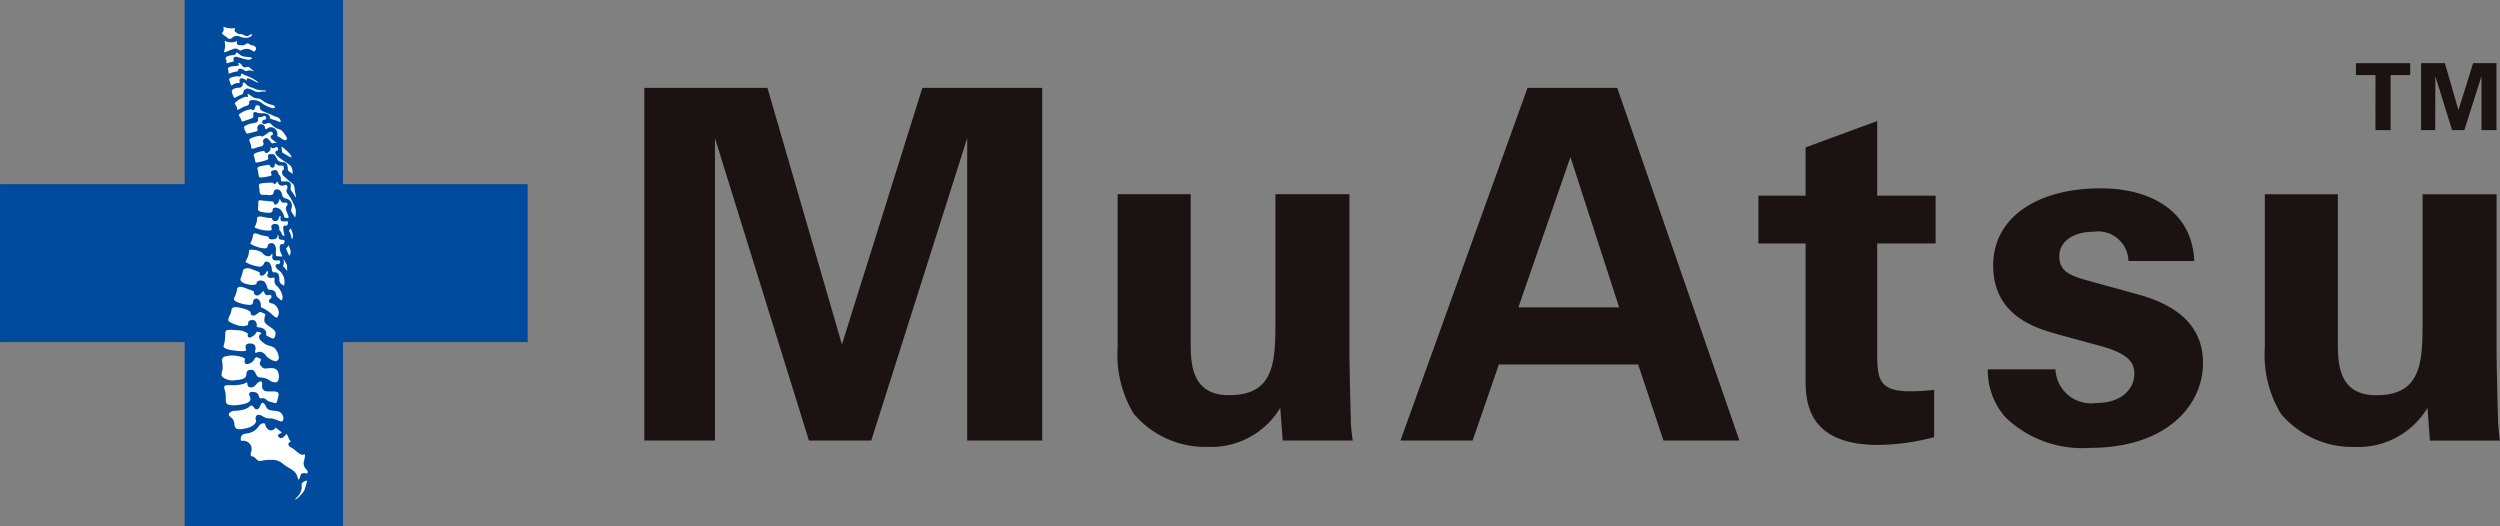
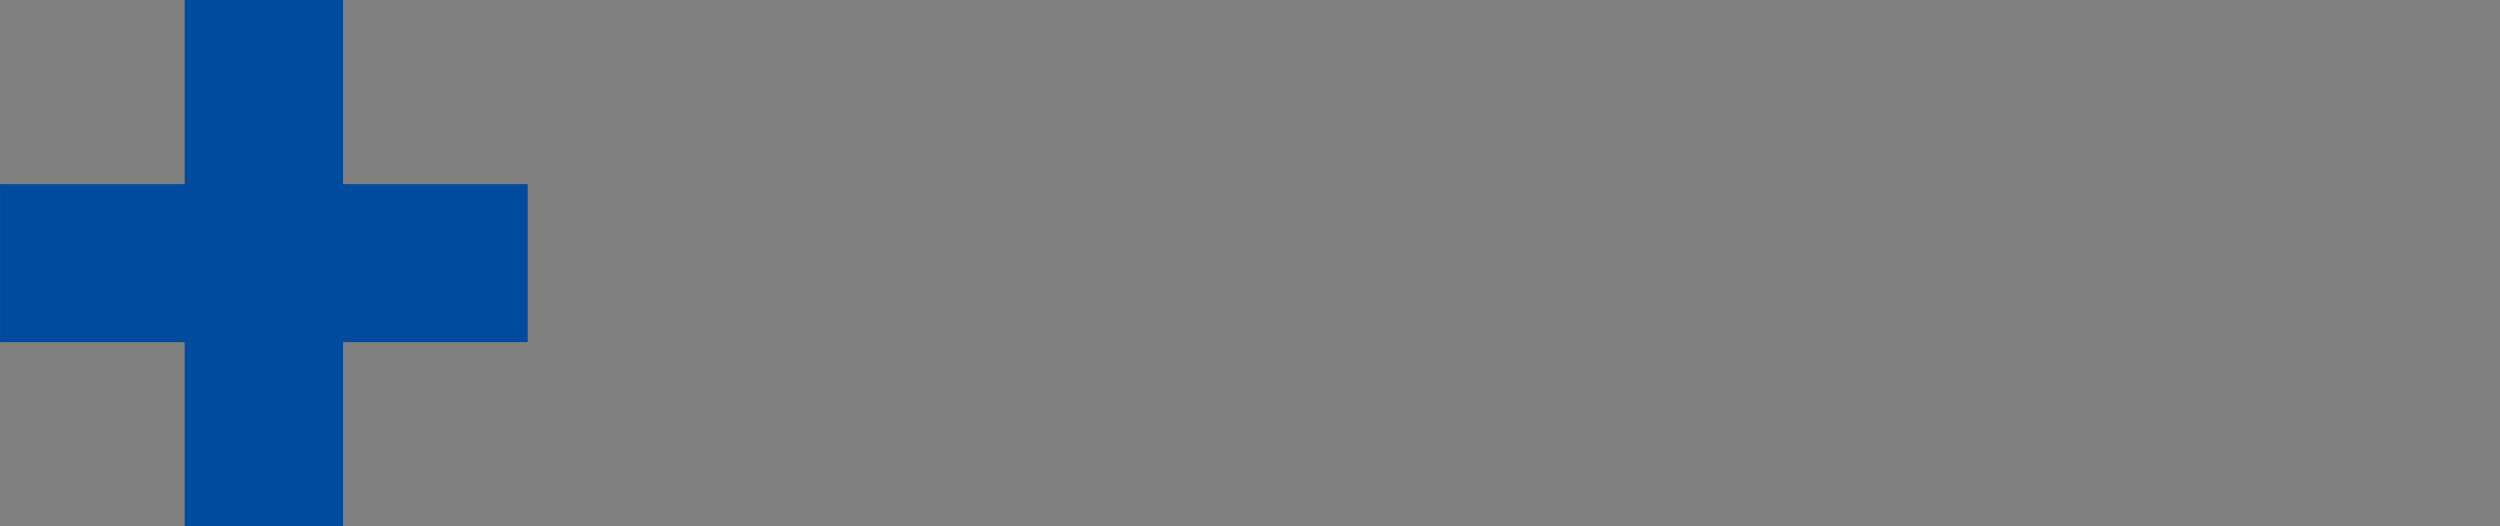
<svg xmlns="http://www.w3.org/2000/svg" width="117.796" height="24.796" viewBox="0 0 117.796 24.796">
  <rect x="0" y="0" width="117.796" height="24.796" fill="#808080" stroke="none" />
  <g id="muatsu_logo" transform="translate(-42.096 -25)">
-     <path id="パス_1" data-name="パス 1" d="M1439.354,1068.642H1445v16.618h-3.534v-14.25l-4.52,14.25h-2.937l-4.428-14.25v14.25h-3.327v-16.618h5.8l3.51,12.09Zm20.122,12.664v-7.654h-3.487v5.861c0,1.977,0,3.609-2.18,3.609-1.813,0-1.813-1.54-1.813-2.551v-6.919h-3.442v7.217a5.354,5.354,0,0,0,.757,3.126,4.409,4.409,0,0,0,3.488,1.563,3.8,3.8,0,0,0,3.418-1.839l.115,1.54h3.3c-.046-.321-.069-.529-.092-.851C1459.545,1084.11,1459.522,1083.812,1459.476,1081.306Zm12.617-12.664,5.759,16.618h-3.579l-1.193-3.585h-6.562l-1.238,3.585h-3.4l5.988-16.618Zm.092,10.343-2.295-7.079-2.454,7.079Zm12.158-8.78-3.373,1.241v2.275h-2.225v2.252h2.225v6.367c0,.965,0,3.126,3.418,3.126a10.51,10.51,0,0,0,2.639-.368v-2.229a8.555,8.555,0,0,1-1.147.069c-1.514,0-1.514-.667-1.537-1.724v-5.24h2.753v-2.252h-2.753Zm12.253,8.159-2.088-.575c-1.01-.276-1.583-.437-1.583-1.218,0-.713.689-1.149,1.606-1.149a1.432,1.432,0,0,1,1.652,1.379h3.1c-.092-2.322-2.019-3.425-4.405-3.425-3.005,0-5.07,1.379-5.07,3.632,0,2.368,2,2.942,2.936,3.218l2.111.575c1.331.367,1.606.781,1.606,1.31,0,.69-.573,1.379-1.79,1.379a1.679,1.679,0,0,1-1.928-1.586h-3.189a3.322,3.322,0,0,0,.849,2.276,5.222,5.222,0,0,0,3.969,1.425c3.6,0,5.323-2,5.323-4C1499.693,1080.019,1498.707,1078.939,1496.6,1078.364Zm17,6.045c0-.3-.023-.6-.068-3.1v-7.654h-3.487v5.861c0,1.977,0,3.609-2.179,3.609-1.813,0-1.813-1.54-1.813-2.551v-6.919h-3.441v7.217a5.353,5.353,0,0,0,.757,3.126,4.409,4.409,0,0,0,3.488,1.563,3.8,3.8,0,0,0,3.418-1.839l.115,1.54h3.3C1513.644,1084.938,1513.621,1084.731,1513.6,1084.409Zm-5.776-13.774h.715v-2.595h.923v-.561H1506.9v.561h.923Zm2.822-2.543.785,2.526,0,.016h.582l.808-2.545v2.545h.706v-3.156h-1.1l-.691,2.208-.637-2.192,0-.016h-1.126v3.156h.668Z" transform="translate(-1353.797 -1039.502)" fill="#1a1311" />
    <g id="グループ_7" data-name="グループ 7" transform="translate(50 26.664)">
      <path id="パス_2" data-name="パス 2" d="M1394.313,1070.644h-8.7v-8.677h-7.462v8.677h-8.7v7.442h8.7v8.677h7.462v-8.677h8.7Z" transform="translate(-1377.354 -1063.631)" fill="#004b9e" fill-rule="evenodd" />
      <g id="グループ_6" data-name="グループ 6" transform="translate(9.037 1.093)">
        <g id="グループ_5" data-name="グループ 5">
          <g id="グループ_4" data-name="グループ 4">
            <g id="グループ_3" data-name="グループ 3">
              <g id="グループ_2" data-name="グループ 2">
                <g id="グループ_1" data-name="グループ 1">
-                   <path id="パス_3" data-name="パス 3" d="M1392.273,1072.233c.007.035.013.067.018.1,0,.008,0,.015,0,.021a.2.2,0,0,1-.038-.046c-.031-.049-.053-.084-.07-.11a1.124,1.124,0,0,0-.093-.134.189.189,0,0,1-.053-.175c0-.012,0-.025,0-.038a.245.245,0,0,0-.034-.2.215.215,0,0,0-.167-.06h-.033c-.055,0-.1,0-.129,0-.069,0-.07,0-.077-.009a.266.266,0,0,1-.025-.122.5.5,0,0,0,0-.052.244.244,0,0,0-.062-.106.349.349,0,0,1-.071-.118.14.14,0,0,0-.193-.121h0c-.133.025-.143.087-.137.123a.258.258,0,0,0,.013.042c.009.025.019.054.011.07s-.02.025-.073.038c-.466.111-.514.047-.515.046a1.573,1.573,0,0,1-.032-.176,1.329,1.329,0,0,0-.037-.191.078.078,0,0,1,0-.07c.018-.028.072-.067.226-.09l.133-.022c.109-.019.2-.035.211-.01a.154.154,0,0,0,.137.12c.019,0,.085-.011.1-.107.013-.078.026-.092.029-.088a.181.181,0,0,1,.066.039.208.208,0,0,0,.163.062.211.211,0,0,1,.146.012.042.042,0,0,1,.018.028.37.37,0,0,1,.006.149h0c-.035.013-.114.059-.068.2a.239.239,0,0,0,.1.131c.031.027.076.064.143.128a1.979,1.979,0,0,0,.152.128c.106.082.165.128.175.245A3.025,3.025,0,0,0,1392.273,1072.233Zm-1.936,7.072a.28.28,0,0,0-.222-.078.2.2,0,0,0-.174.059.266.266,0,0,0-.01.23c.007.026,0,.034,0,.038-.027.028-.143.066-.629-.008h0c-.262-.027-.391-.1-.423-.159a.062.062,0,0,1,0-.061,1.572,1.572,0,0,0,.071-.478c0-.064.007-.123.012-.171.012-.123.265-.1.531-.075l.045,0a.776.776,0,0,1,.48.161c0,.006.007.012.005.016-.028.09,0,.132.024.148a.108.108,0,0,0,.124,0l.036-.02a.434.434,0,0,0,.183-.157c.012-.019.022-.035.029-.048l.016-.027a.57.57,0,0,1,.126.019c.068.015.09.037.092.048s-.014.037-.035.049c-.091.055-.076.111-.058.184s.078.14.246.26a.784.784,0,0,0,.23.1.719.719,0,0,1,.235.1.732.732,0,0,1,.205.442.156.156,0,0,1-.024.113c-.077.077-.095.095-.268.033a1.062,1.062,0,0,1-.277-.18c-.012-.013-.025-.03-.039-.047a.37.37,0,0,0-.277-.18.305.305,0,0,0-.109.021c-.1.038-.119.026-.119.025s-.006-.057.009-.138A.275.275,0,0,0,1390.337,1079.3Zm-.143-1.418c.027.021.089.045.2-.018.037-.021.07-.045.1-.067.076-.056.109-.075.149-.054.023.012.049.024.076.036.055.025.138.062.127.089a.6.6,0,0,0-.047.19l-.005.046c-.017.137.111.226.236.312l.059.042c.124.086.251.176.233.326-.013.1-.043.171-.084.193a.114.114,0,0,1-.1-.011l-.1-.046c-.06-.028-.162-.074-.158-.1.032-.194-.068-.313-.3-.353l-.057-.009c-.083-.011-.085-.011-.085-.1a.245.245,0,0,0-.075-.2.189.189,0,0,0-.125-.042.346.346,0,0,0-.06.006h-.007c-.094.01-.141.072-.141.182a.072.072,0,0,1-.029.057.63.63,0,0,1-.444.008c-.255-.075-.477-.17-.462-.269a.814.814,0,0,1,.07-.2.855.855,0,0,0,.083-.256.127.127,0,0,1,.052-.1c.07-.05.22-.045.444.013.432.111.411.215.41.22A.1.1,0,0,0,1390.194,1077.887Zm-1.082-11.4,0-.026-.007-.058a.971.971,0,0,0-.025-.128c-.013-.044.08-.083.151-.1a1.454,1.454,0,0,1,.2-.019c.1-.013.139-.009.158-.052a.059.059,0,0,0-.01-.064l-.013-.017c0-.007,0-.014,0-.014a.3.3,0,0,1,.061,0,.434.434,0,0,1,.083.07.3.3,0,0,1,.052.066c.034.064.066.076.163.062.028,0,.045-.008.065-.012.067-.013.072,0,.152.068a1.2,1.2,0,0,0,.1.079.263.263,0,0,1,.055.044c.008.014,0,.028,0,.021s0,0-.011-.006a.443.443,0,0,0-.235-.038.272.272,0,0,0-.04.008l-.039.014a.094.094,0,0,1-.07,0l-.06-.034c-.083-.048-.161-.094-.239-.058-.058.026-.042.072-.051.1a.347.347,0,0,1-.091.023,1.492,1.492,0,0,0-.3.087C1389.139,1066.518,1389.114,1066.507,1389.112,1066.486Zm1.028-.647a.328.328,0,0,1-.185.005,3.165,3.165,0,0,1-.345-.095c-.1-.031-.275-.081-.267.079,0,.054.036.1-.025.116l-.064.017-.134.036a.328.328,0,0,1-.087.023c-.046,0-.014-.074-.018-.113s-.047-.086-.044-.124c.01-.111.255-.134.331-.143s.133-.014.152-.084c.011-.043.011-.044.056-.026a.531.531,0,0,1,.143.1.546.546,0,0,0,.234.082c.039.008.34.027.334.072C1390.218,1065.8,1390.157,1065.833,1390.14,1065.839Zm1.331,12c-.032.128-.07.157-.091.164s-.072-.012-.126-.059l-.068-.061a2.182,2.182,0,0,0-.339-.26.73.73,0,0,0-.144-.072c-.064-.024-.073-.027-.076-.139a.318.318,0,0,0-.155-.293.136.136,0,0,0-.058-.012.139.139,0,0,0-.095.038.214.214,0,0,0-.056.128c-.017.086-.028.149-.215.132a1.716,1.716,0,0,1-.577-.151c-.116-.075-.128-.1-.089-.2a1.142,1.142,0,0,0,.13-.388.125.125,0,0,1,.058-.094c.089-.048.277.018.43.08.077.032.137.052.184.068.117.039.117.043.12.088a.158.158,0,0,0,.1.148c.04.015.123.022.227-.088.089-.094.122-.114.134-.108s.016.035.022.051c.035.082.074.175.218.131a.113.113,0,0,1,.1.006.1.1,0,0,1,.024.093.093.093,0,0,1-.051.078.115.115,0,0,0-.063.114c.008.081.073.095.12.1a.282.282,0,0,1,.113.044A.468.468,0,0,1,1391.471,1077.838Zm-.045-.78a.22.22,0,0,1-.075-.137.253.253,0,0,0-.174-.212.5.5,0,0,0-.115-.016c-.063,0-.086,0-.115-.073-.01-.026-.02-.053-.029-.081-.042-.124-.095-.279-.282-.281h-.009a.227.227,0,0,0-.164.048.125.125,0,0,0-.036.092.043.043,0,0,1-.016.035.6.6,0,0,1-.38.007c-.234-.043-.315-.123-.342-.167a.119.119,0,0,1-.015-.1c.012-.041.027-.082.042-.123a1.137,1.137,0,0,0,.069-.243.137.137,0,0,1,.071-.1.424.424,0,0,1,.353.02l.169.063c.2.074.209.084.2.139a.084.084,0,0,0,.038.09.169.169,0,0,0,.171-.035.4.4,0,0,0,.1-.121c.007-.011.013-.021.02-.03.017-.024.03-.031.034-.029a.138.138,0,0,1,.01.146.127.127,0,0,0,.01.138c.051.061.157.052.238.035.051-.011.063,0,.063,0s.014.026.014.1v.022a.3.3,0,0,0,.134.291c.116.1.3.44.231.6-.022.055-.038.06-.038.06s-.058-.036-.085-.059A1.122,1.122,0,0,0,1391.426,1077.057Zm.079-.8,0-.042c-.006-.152-.015-.341-.2-.344h0l-.037,0c-.061,0-.1.007-.121-.164-.03-.228-.119-.343-.264-.343-.056,0-.085.051-.113.1a.207.207,0,0,1-.248.136,1.824,1.824,0,0,1-.611-.211c-.011-.009,0-.033.036-.1a.914.914,0,0,0,.083-.183.779.779,0,0,0,.039-.191.6.6,0,0,1,.013-.09s0-.005.01-.01a.9.9,0,0,1,.482.067.356.356,0,0,1,.165.114.284.284,0,0,0,.152.1c.14.034.168.026.232-.065l.009-.013c.013-.019.027-.024.03-.022s.027.037.012.114a.173.173,0,0,0,.027.151.226.226,0,0,0,.187.049.259.259,0,0,1,.034,0h.019c.091,0,.1.009.1.053a.126.126,0,0,1-.034.1.1.1,0,0,1-.079.023c-.07-.006-.1.029-.1.05-.026.065.04.151.111.211a.732.732,0,0,1,.286.39.876.876,0,0,1,0,.361C1391.665,1076.473,1391.512,1076.4,1391.505,1076.258Zm-.334-6.645c.069.053.127.1.2.146.017.012.005.022-.016.017a.187.187,0,0,0-.108,0c-.02,0-.061.027-.081.022s-.089-.093-.108-.115c-.045-.05-.1-.138-.178-.14a.2.2,0,0,0-.14.108c-.026.065.032.122.016.181a.133.133,0,0,1-.127.106c-.146.026-.376.136-.423.1s-.025-.1-.041-.151-.037-.115-.059-.172a.12.12,0,0,1-.007-.112c.022-.038.129-.076.191-.1.085-.029.344-.089.354-.051s.082.016.131-.018a1.661,1.661,0,0,0,.16-.11c.05-.044.14-.1.211-.071a.119.119,0,0,1,.053.108c-.006.046-.044.039-.075.064C1391.054,1069.491,1391.115,1069.569,1391.172,1069.613Zm-.656,2.913c.021-.08.158-.039.217-.033l.313.03c.068.006.16-.009.193.065.012.028.013.064.04.084s.084,0,.116-.022a.355.355,0,0,0,.11-.221c.058,0,.058.071.085.107a.177.177,0,0,0,.18.05c.083-.017.163.062.1.132a.229.229,0,0,0-.034.255c.029.091.074.179.1.27.021.068-.026.067-.085.067s-.114-.006-.128-.084a.586.586,0,0,0-.091-.21.4.4,0,0,0-.179-.167.27.27,0,0,0-.23,0c-.057.042-.019.114-.054.165a.167.167,0,0,1-.128.05,1.473,1.473,0,0,1-.315-.025.4.4,0,0,1-.183-.06c-.067-.052-.048-.125-.036-.2a1.034,1.034,0,0,0,.008-.135A.488.488,0,0,1,1390.516,1072.526Zm.122.72c.123.011.243.046.364.064.031,0,.141,0,.163.02.006.006,0,.03,0,.039a.1.1,0,0,0,.035.054.183.183,0,0,0,.247-.031c.015-.022.067-.2.1-.175s.01.084.009.105c0,.042-.005.086.031.117a.187.187,0,0,0,.115.037c.056,0,.137-.023.188,0s.005.189-.056.2c-.036.008-.068-.02-.106,0a.109.109,0,0,0-.044.095,1.27,1.27,0,0,0,.048.291c0,.016.018.054.011.07s0,.016-.03.015a.076.076,0,0,1-.068-.037c-.028-.041-.033-.093-.06-.135s-.056-.056-.073-.09-.006-.1-.017-.152a.2.2,0,0,0-.058-.107.248.248,0,0,0-.291.025c-.065.065.038.169-.02.23-.018.019-.058.019-.082.021a1.473,1.473,0,0,1-.6-.1c-.023-.008-.082-.024-.095-.049s.027-.088.043-.116a.756.756,0,0,0,.059-.311C1390.469,1073.239,1390.567,1073.24,1390.638,1073.247Zm-.22.8c.056.011.2.065.244.078.085.022.246.04.324.07.044.017,0,.052.016.064a.178.178,0,0,0,.161.06l.043,0c.076-.006.17-.013.2-.122.015-.05.019-.089.034-.089s.026.072.028.1c0,.049.008.124.127.129a.254.254,0,0,1,.143.031s.011.012.01.042a.2.2,0,0,1-.057.14.02.02,0,0,1-.016,0,.111.111,0,0,0-.109.012c-.04.032-.053.093-.044.2a.609.609,0,0,0,.071.236.71.71,0,0,1,.045.108.115.115,0,0,1,0,.012c-.023.02-.144,0-.184,0l-.032,0c-.057-.006-.068-.02-.068-.022a.63.63,0,0,1-.011-.229c0-.025,0-.052,0-.08a.317.317,0,0,0-.087-.239.17.17,0,0,0-.117-.052h-.009c-.1.007-.164.039-.19.185a.058.058,0,0,1-.028.044c-.041.025-.145.039-.409-.038a2.154,2.154,0,0,1-.261-.1c-.112-.059-.112-.069-.087-.118a1.2,1.2,0,0,0,.106-.325c.007-.042.014-.066.027-.075S1390.325,1074.024,1390.418,1074.042Zm1.269,1.5.01-.041a.378.378,0,0,0,.008-.217.028.028,0,0,1,.011-.031.2.2,0,0,1,.025.047.781.781,0,0,0,.063.117c.063.1.063.1.062.166v.038a.96.96,0,0,0,.007.1.255.255,0,0,1,0,.064c-.026,0-.053-.041-.074-.073a.186.186,0,0,0-.058-.066C1391.679,1075.613,1391.68,1075.571,1391.687,1075.543Zm.142-.778c-.008-.03-.005-.032.019-.052a.22.22,0,0,0,.023-.02.34.34,0,0,0,.063-.1.192.192,0,0,1,.018.032,1.045,1.045,0,0,1,.082.247.332.332,0,0,1-.017.136c-.005.021-.011.043-.02.078a.2.2,0,0,1-.062-.073A1.186,1.186,0,0,1,1391.829,1074.765Zm.162-.785a.463.463,0,0,1-.038-.092s0-.007,0-.008a.121.121,0,0,0,.064-.049c.01-.013.019-.025.026-.035s.008,0,.009,0a.45.45,0,0,1,.016.059.527.527,0,0,0,.023.073.649.649,0,0,1,.054.264.256.256,0,0,1-.037.108,0,0,0,0,1-.007,0,.47.47,0,0,1-.042-.127A.808.808,0,0,0,1391.991,1073.98Zm.089-.95c-.049-.108.01-.183.018-.29a.364.364,0,0,0-.129-.277c-.073-.065-.17-.059-.249-.108s-.078-.127-.1-.195a.317.317,0,0,0-.136-.183.179.179,0,0,0-.211.028c-.052.056-.022.146-.086.193a.347.347,0,0,1-.233.026c-.084-.009-.166,0-.248-.005s-.128-.072-.133-.158c0-.069-.013-.133-.024-.2s-.018-.153.055-.174a2.67,2.67,0,0,1,.556-.042c.108,0,.05.072.121.068.03,0,.1-.106.132-.108s.026.025.034.051a.192.192,0,0,0,.174.131.412.412,0,0,0,.144-.027c.033-.01.063-.02.09.006a.185.185,0,0,1,0,.2c-.063.1.049.212.1.284a1.77,1.77,0,0,1,.2.366.962.962,0,0,1,.127.357,1.482,1.482,0,0,1-.014.216c0,.037-.033.086-.024.122C1392.214,1073.2,1392.125,1073.129,1392.079,1073.03Zm.049-1.838a.2.2,0,0,1,0,.042.233.233,0,0,1-.034-.023c-.024-.02-.05-.037-.074-.054-.073-.05-.114-.081-.117-.135v-.017c-.007-.112-.019-.3-.187-.323l-.073-.008a.278.278,0,0,1-.2-.076.493.493,0,0,1-.078-.125c-.043-.084-.087-.171-.178-.175h-.025l-.06,0a.139.139,0,0,0-.122.044.147.147,0,0,0,0,.134.053.053,0,0,1,0,.046c-.021.042-.117.07-.187.09l-.029.009a2.309,2.309,0,0,1-.248.061l-.037.008c-.055.011-.077.005-.087,0s-.018-.025-.025-.059a1.912,1.912,0,0,0-.068-.26c-.007-.021-.028-.078.093-.126a1.829,1.829,0,0,1,.393-.1h0a.126.126,0,0,1,.016.027.116.116,0,0,0,.074.074.125.125,0,0,0,.1-.033l.024-.021c.079-.063.093-.082.085-.185a.065.065,0,0,1,0-.034.053.053,0,0,1,.032.011.146.146,0,0,0,.207-.009.054.054,0,0,1,.051-.011.106.106,0,0,1,.065.063.1.1,0,0,1,0,.079.043.043,0,0,1-.029.021.112.112,0,0,0-.09.068c-.016.046.005.1.067.174a2.211,2.211,0,0,0,.352.266,2.492,2.492,0,0,1,.3.22.461.461,0,0,1,.085.281C1392.124,1071.157,1392.126,1071.176,1392.128,1071.193Zm-.056-.746c-.025.027-.18-.076-.243-.111-.04-.024-.076-.044-.1-.056-.086-.039-.1-.081-.1-.094,0-.039-.012-.077-.012-.111,0-.083-.034-.1-.01-.116s.138.078.339.275C1392.022,1070.306,1392.088,1070.431,1392.072,1070.447Zm-.3-1.055c.046.061.145.183.041.246-.075.046-.238-.1-.3-.138-.026-.015-.062-.021-.087-.037s-.018-.005-.018-.04a.742.742,0,0,0,0-.136.34.34,0,0,0-.26-.252.265.265,0,0,0-.172.031c-.025.013-.092.072-.12.059s-.035-.123-.054-.152a.186.186,0,0,0-.144-.078c-.146-.012-.2.083-.19.215,0,.038.02.074-.01.1a.314.314,0,0,1-.113.038c-.074.021-.149.038-.225.055a.538.538,0,0,1-.132.027c-.044,0-.058-.055-.076-.092a.677.677,0,0,1-.074-.188c0-.04.022-.06.055-.082a.927.927,0,0,1,.29-.113,1.725,1.725,0,0,0,.227-.044.147.147,0,0,0,.09-.108c.007-.026-.006-.148.023-.146a.545.545,0,0,0,.153-.013c.043-.01.141-.061.18-.026a.16.16,0,0,1,.015.127c-.02.037-.072.028-.109.043a.106.106,0,0,0-.069.114c.008.076.072.09.137.076s.149-.062.218-.037.121.1.175.147a.785.785,0,0,0,.288.147C1391.629,1069.168,1391.7,1069.3,1391.774,1069.392Zm-.209-.624c0,.025,0,.027-.01.025a1,1,0,0,1-.156-.056c-.059-.023-.119-.043-.18-.063-.043-.014-.16-.029-.155-.093a.169.169,0,0,0-.043-.107c-.031-.059-.178-.1-.245-.1a1.31,1.31,0,0,1-.282-.015c-.064-.028-.143-.063-.194-.023-.032.025-.034.1-.02.159.019.085-.04.105-.2.167-.007,0-.165.052-.249.084-.042.016-.066.02-.08.013s-.03-.032-.042-.072a.561.561,0,0,0-.065-.13c-.045-.074-.063-.106-.028-.139a1.168,1.168,0,0,1,.556-.233c.039,0,.034.031.061.04a.084.084,0,0,0,.091-.04.4.4,0,0,0,.051-.117c.015-.048.023-.066.035-.066.066-.005.165.006.173.06l0,.018c.012.1.026.151.187.218l.277.114c.04.009.234.116.357.146A.236.236,0,0,1,1391.565,1068.768Zm-.4-.786c.219.065.138.183,0,.148a1.538,1.538,0,0,1-.494-.24.621.621,0,0,0-.492-.127.123.123,0,0,0-.093.055c-.006.01-.015.023-.01.034.06.138-.131.173-.234.212s-.268.161-.31.144-.012-.032-.028-.1a.38.38,0,0,0-.085-.156c-.027-.02-.015-.053.007-.08a1.085,1.085,0,0,1,.51-.275c.043-.007.053.034.088-.007.022-.026-.035-.11-.017-.124s.077.027.147.075c.034.023.073.049.118.076a.359.359,0,0,0,.193.056.32.32,0,0,1,.194.066l.038.025a1.173,1.173,0,0,0,.391.2C1391.111,1067.973,1391.138,1067.975,1391.161,1067.982Zm-.294-.66c.014.035-.066.027-.086.026-.131-.008-.271.052-.4.006a1.391,1.391,0,0,0-.362-.143.2.2,0,0,0-.168.069.181.181,0,0,0-.044.079c-.007.029,0,.06-.016.086-.031.047-.127.071-.176.092-.068.029-.128.073-.195.1s-.08-.046-.1-.1a.66.66,0,0,1-.061-.2c0-.121.237-.166.327-.165a.172.172,0,0,0,.163-.073c.058-.059,0-.1.048-.158s.135.073.191.121a.669.669,0,0,0,.213.1c.086.033.169.075.257.1a1.039,1.039,0,0,0,.285.031C1390.77,1067.305,1390.858,1067.3,1390.867,1067.323Zm-.355-.387c-.015.016-.205-.086-.227-.1-.055-.025-.273-.15-.32-.081-.019.028.027.069,0,.074s-.072-.042-.093-.055c-.077-.045-.214-.086-.249.03-.011.036.024.115,0,.137s-.085.006-.112.011a.563.563,0,0,0-.174.061c-.026.014-.068.051-.1.046s-.035-.067-.043-.1a1.683,1.683,0,0,1-.06-.169c-.007-.09.181-.125.244-.138a.848.848,0,0,1,.159-.017.84.84,0,0,0,.1.011c.1-.016.016-.19.136-.12s.278.116.413.183C1390.22,1066.726,1390.535,1066.909,1390.511,1066.936Zm-.134-1.678a.1.1,0,0,1,.026.071.2.2,0,0,1-.079.133.057.057,0,0,1-.058-.008.488.488,0,0,0-.415-.1.583.583,0,0,0-.13.049c-.049.024-.059.029-.121-.01-.145-.094-.188-.078-.364-.011l-.119.05c-.069.03-.225.09-.225.061,0-.049.04-.15.048-.222.017-.141-.031-.28-.009-.295s.038,0,.062.014a.724.724,0,0,0,.4.027l.035-.015c.018-.009.052-.035.066-.027s-.013.106.021.146c.054.065.177.046.233.05a.169.169,0,0,0,.136-.032c.052-.039.106-.071.154-.047.022.011.04.022.056.032a.3.3,0,0,0,.155.056A.2.2,0,0,1,1390.377,1065.257Zm-1.553-.7a.17.17,0,0,0,.048-.159c-.01-.07.005-.1.012-.1s.013.012.039.02a1,1,0,0,0,.419.054c.028-.005.046-.017.057-.008a.035.035,0,0,1,.007.039c-.037.1,0,.125.088.187l.014.01a.252.252,0,0,0,.153.044.3.3,0,0,1,.169.047.212.212,0,0,0,.272-.007.355.355,0,0,1,.06-.034.046.046,0,0,1,.029-.005s.014.02.014.068c0,.025-.1.068-.176.1a.768.768,0,0,1-.378-.044.336.336,0,0,0-.381.051.151.151,0,0,1-.223,0,.459.459,0,0,0-.109-.085c-.059-.038-.12-.077-.131-.125C1388.8,1064.587,1388.806,1064.581,1388.824,1064.561Zm-.047,16.138a.513.513,0,0,1,.02-.14,1.178,1.178,0,0,0,.029-.151v0a1.585,1.585,0,0,0-.018-.324.206.206,0,0,1,.078-.229,1.286,1.286,0,0,1,.631-.041c.32.058.36.124.362.149a.239.239,0,0,1-.008.058.153.153,0,0,0,.016.142.143.143,0,0,0,.122.03.446.446,0,0,0,.332-.258.1.1,0,0,1,.055-.052.126.126,0,0,1,.1.011l.048.022c.085.037.1.05.087.089a.388.388,0,0,1-.025.066.163.163,0,0,0,.03.214.267.267,0,0,0,.3.111h.018c.152-.013.383-.032.467.134a.56.56,0,0,1,.028.427.165.165,0,0,1-.1.1.469.469,0,0,1-.319-.1.831.831,0,0,0-.276-.114l-.1-.011c-.13-.012-.179-.016-.235-.124l-.027-.052c-.059-.117-.1-.189-.213-.189h-.014c-.131.006-.208.042-.22.208-.007.105-.018.25-.518.279a.75.75,0,0,1-.584-.134A.164.164,0,0,1,1388.777,1080.7Zm.209,1.286a1.553,1.553,0,0,1-.01-.259,1.138,1.138,0,0,0-.036-.261c-.026-.094-.094-.246.052-.271a3.331,3.331,0,0,1,.358,0,2.345,2.345,0,0,0,.446-.058c.073-.019.128-.083.172-.065s.022.077.029.109c.023.109.149.134.242.106.118-.035.171-.154.262-.226.041-.032.107-.068.157-.034s.03.135.03.193a.226.226,0,0,0,.139.246c.16.045.337,0,.5.029.067.012.129.039.138.114a.5.5,0,0,1-.034.184,1.1,1.1,0,0,1-.054.2c-.028.059-.078.051-.133.031-.072-.026-.143-.041-.217-.061a.358.358,0,0,1-.144-.092.249.249,0,0,0-.173-.067c-.037,0-.094.018-.127,0s-.052-.119-.074-.163a.209.209,0,0,0-.138-.114c-.082-.02-.282-.053-.291.073-.006.092.084.187.052.278-.026.115-.172.163-.271.19a2.139,2.139,0,0,1-.476.071C1389.257,1082.136,1389.023,1082.149,1388.986,1081.985Zm.431,1.19a.492.492,0,0,1-.038-.191.445.445,0,0,0-.091-.213c-.051-.064-.217-.144-.161-.242a.327.327,0,0,1,.255-.131,1.837,1.837,0,0,0,.432-.058,1.223,1.223,0,0,0,.2-.08c.051-.026.1-.092.155-.107.111-.032.132.171.25.174s.158-.108.192-.189c.026-.062.066-.159.147-.1.1.066.1.207.2.278.167.12.394.042.567.144a.367.367,0,0,1,.166.268c.015.122-.051.2-.173.16a2.3,2.3,0,0,0-.351-.125c-.074-.011-.15,0-.224-.014a.527.527,0,0,1-.181-.066c-.086-.046-.223-.145-.32-.071a.189.189,0,0,0-.064.141c0,.06.042.12.014.179-.1.215-.378.28-.59.317C1389.684,1083.265,1389.493,1083.3,1389.417,1083.175Zm3.263,2.966a1.655,1.655,0,0,1-.291.346l-.021.021a.268.268,0,0,1-.133.069c-.013,0-.012,0,0-.011a1.592,1.592,0,0,0,.172-.182.684.684,0,0,0,.145-.347c0-.037,0-.075,0-.11a.3.3,0,0,1,.011-.124.485.485,0,0,1,.121-.081l.038-.02a.107.107,0,0,1,.08,0c.008,0,0,.011,0,.016A3.154,3.154,0,0,1,1392.68,1086.14Zm.149-.8c0,.011-.007.015-.018.012l-.01,0a.528.528,0,0,0-.132-.018c-.137,0-.162.056-.183.141a.509.509,0,0,1-.041.117l-.017.031c-.014.023-.021.027-.034,0a.971.971,0,0,1-.049-.135c-.065-.211-.22-.3-.417-.417l-.094-.055a1.143,1.143,0,0,1-.154-.114.756.756,0,0,0-.547-.193l-.094,0a1.741,1.741,0,0,0-.324.033c-.141.025-.2.036-.289-.058-.115-.12-.194-.149-.242-.148-.014,0-.017,0-.024-.014a.281.281,0,0,1,.01-.175.512.512,0,0,0,.02-.218.4.4,0,0,0-.432-.319c-.055.007-.067-.014-.071-.021a.3.3,0,0,1,.055-.247c.027-.038.116-.055.21-.074a.928.928,0,0,0,.369-.13.905.905,0,0,0,.193-.195c.068-.087.118-.15.226-.157.075-.006.08.011.1.078a.365.365,0,0,0,.141.218.219.219,0,0,0,.309-.058l.028-.029c.008-.008.014-.008.022,0a.909.909,0,0,0,.105.088c.028.02.063.047.117.091l.037.032c.019.018.015.028,0,.036l-.026.012-.025.011c-.068.032-.107.049-.112.09s.022.062.057.093l.009.008a.117.117,0,0,0,.086.029c.079-.006.156-.089.24-.188l0,0a.014.014,0,0,1,.022,0,.754.754,0,0,1,.065.136c.012.03.024.06.036.086a.461.461,0,0,0,.087.12c.005.006.009.013,0,.015a.132.132,0,0,0-.111.1c-.005.031,0,.112.144.18a1.123,1.123,0,0,1,.2.146c.137.115.266.224.372.181.036-.015.051-.012.053-.01s.037.043-.032.3a.386.386,0,0,0,.1.4c.047.054.074.087.069.138C1392.834,1085.318,1392.831,1085.334,1392.829,1085.344Z" transform="translate(-1395.281 -1065.799)" fill="#fff" />
-                 </g>
+                   </g>
              </g>
            </g>
          </g>
        </g>
      </g>
    </g>
  </g>
</svg>